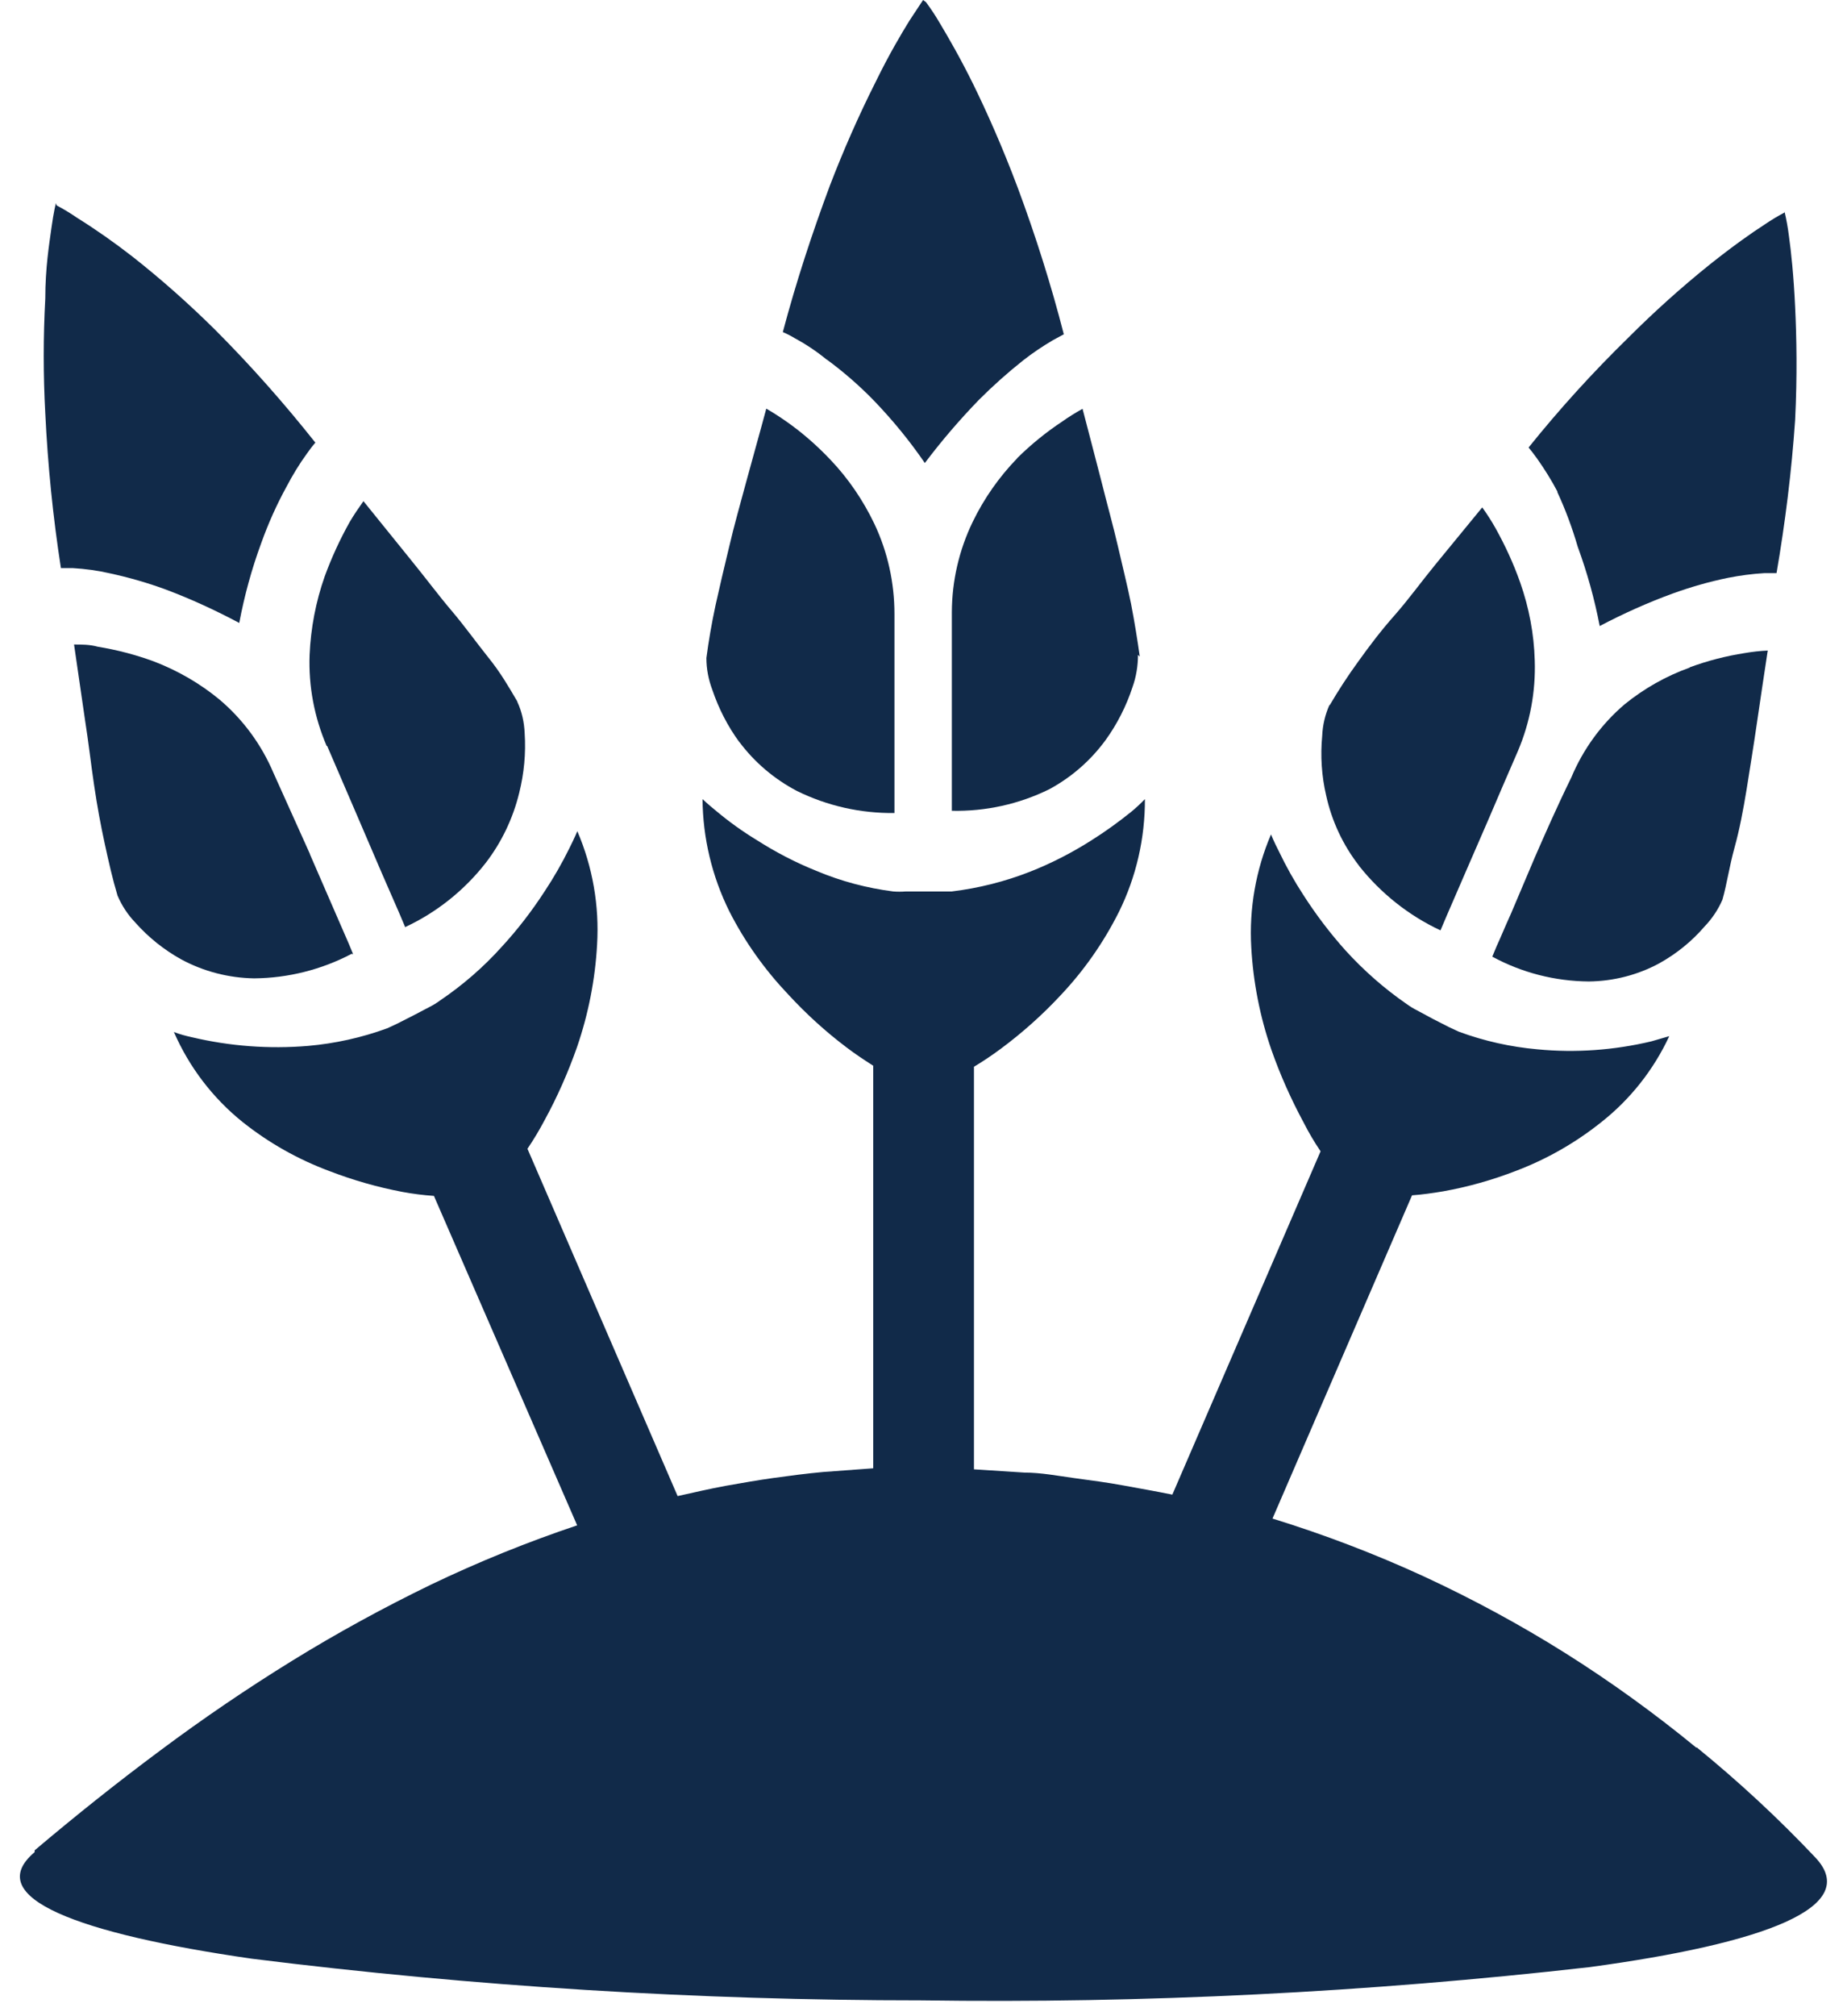
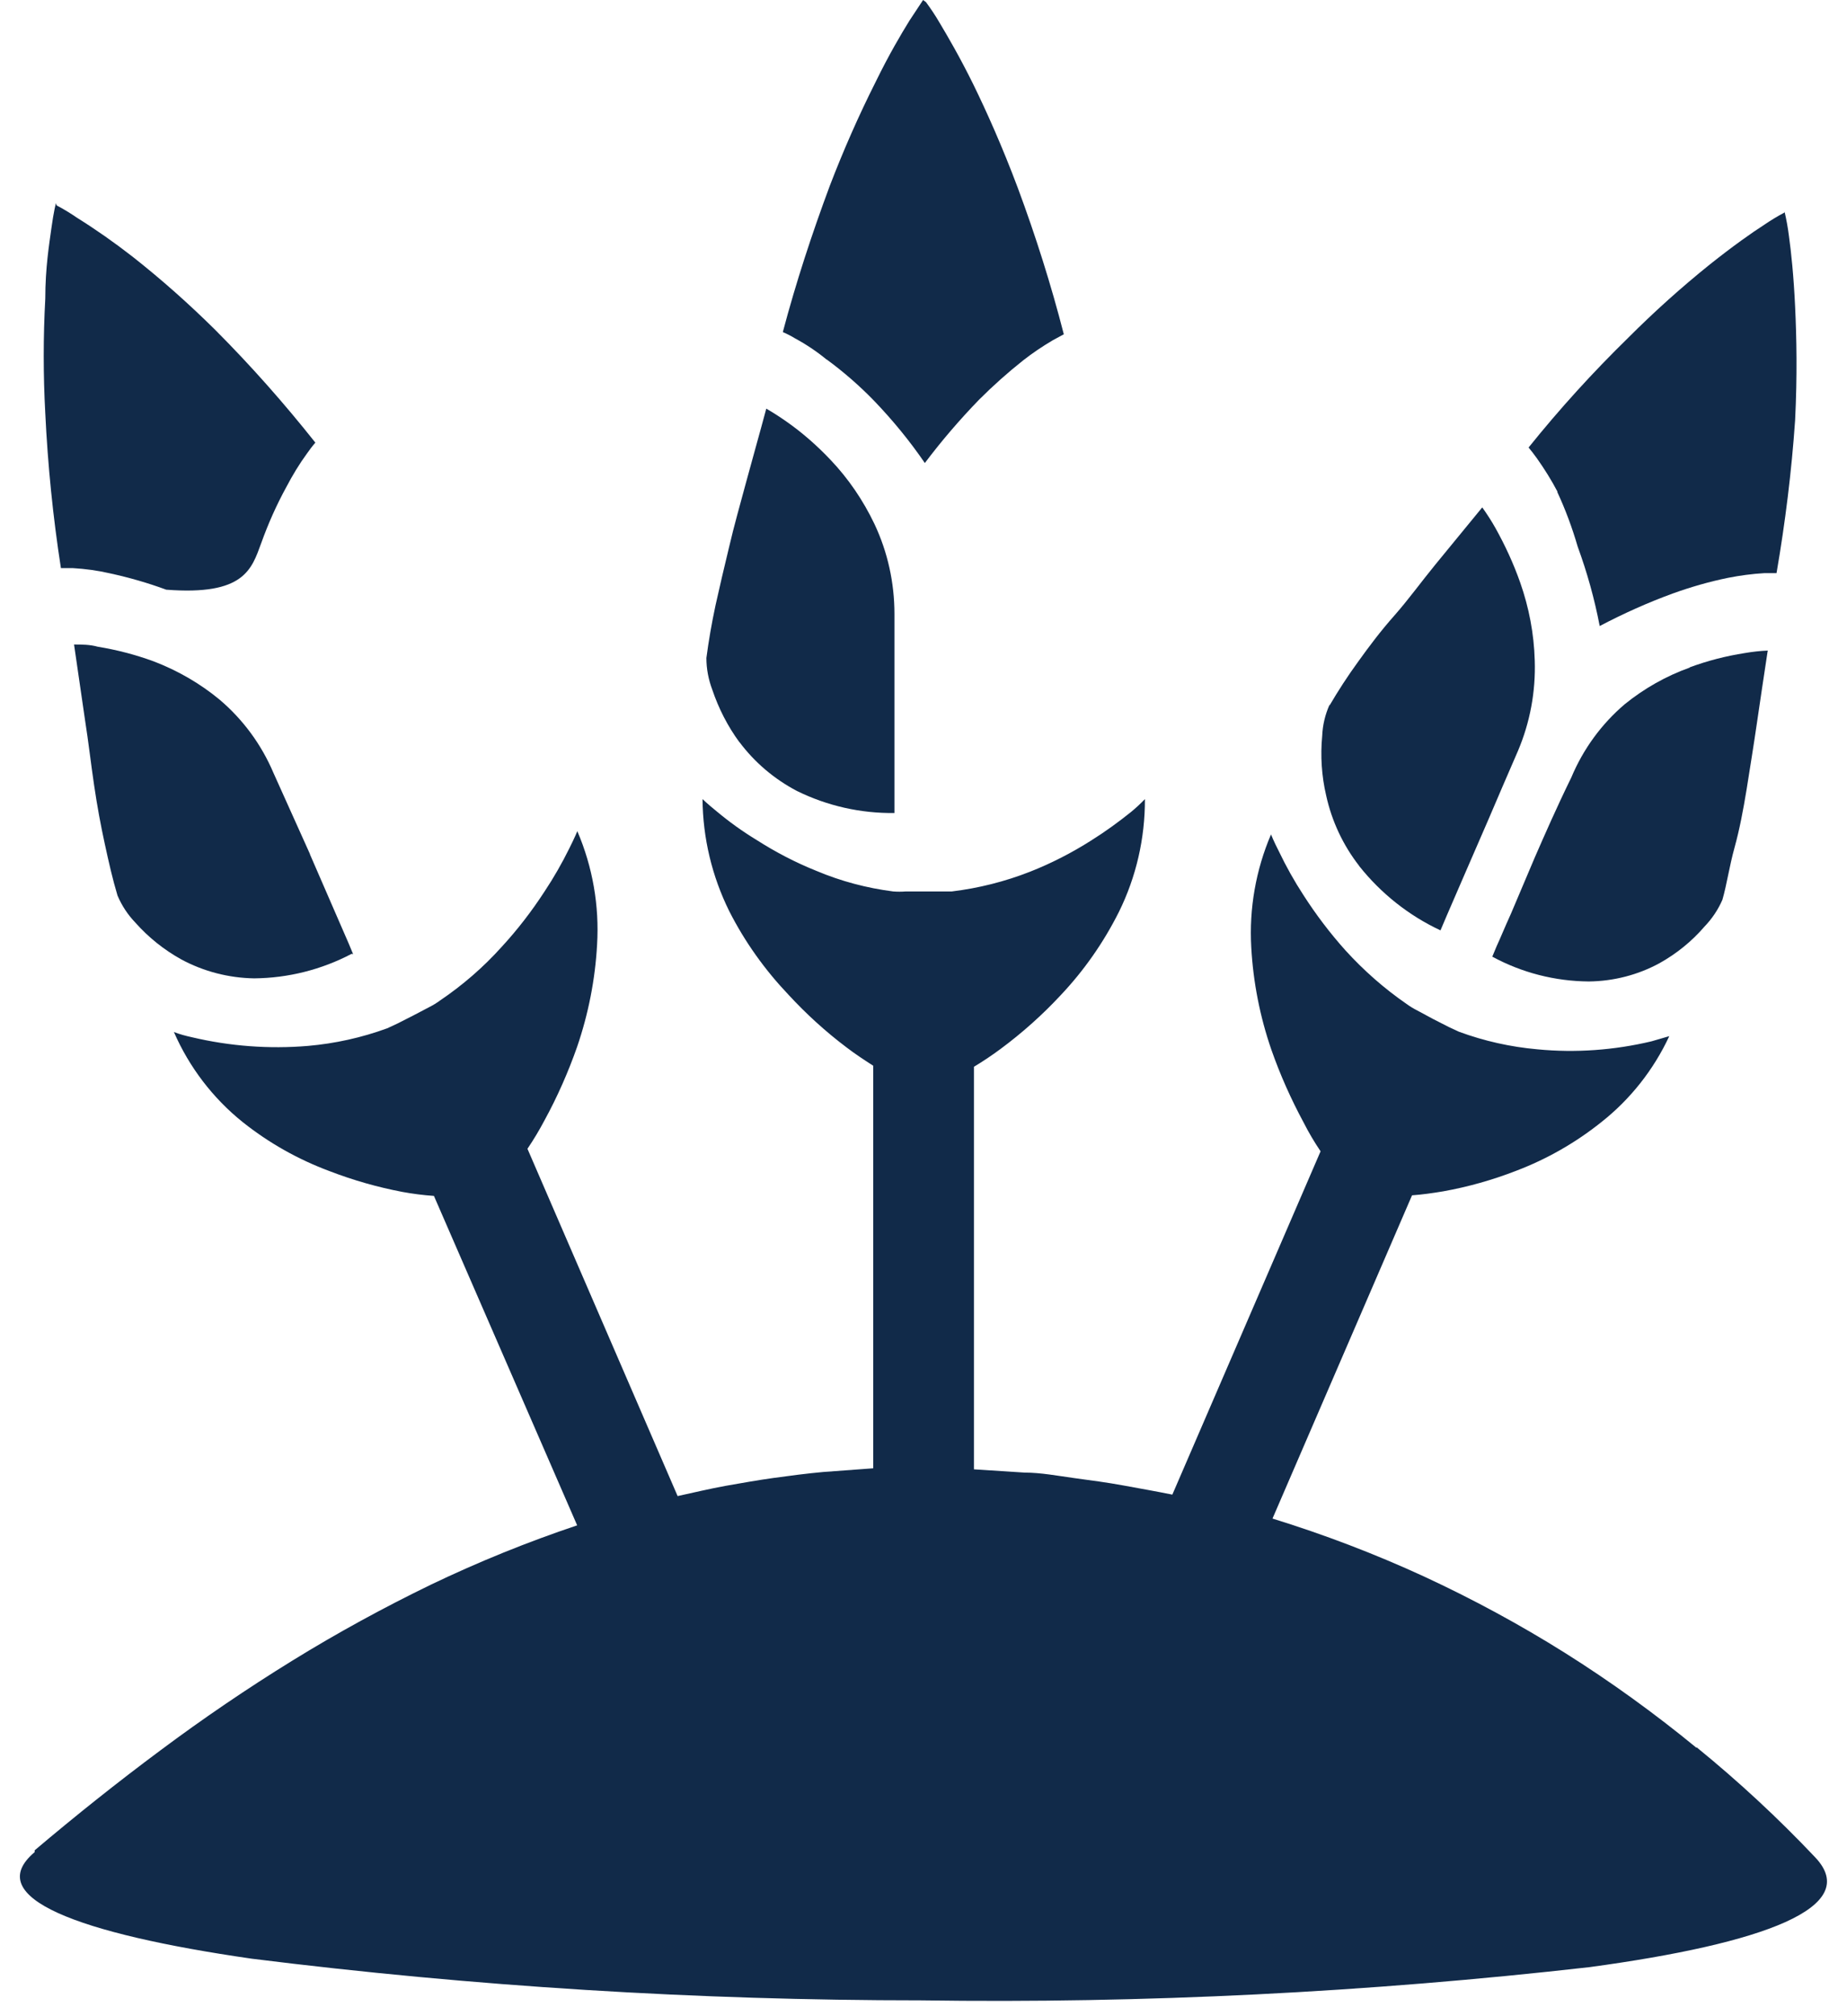
<svg xmlns="http://www.w3.org/2000/svg" width="66" height="72" viewBox="0 0 66 72" fill="none">
-   <path d="M36.348 16.366C35.699 17.037 35.162 17.802 34.756 18.641C34.271 19.644 34.018 20.742 34.013 21.855V28.954C35.22 28.98 36.416 28.716 37.497 28.183C38.287 27.756 38.972 27.159 39.505 26.431C39.921 25.856 40.248 25.212 40.469 24.536C40.601 24.167 40.664 23.776 40.664 23.386L40.728 23.449C40.649 22.874 40.543 22.219 40.417 21.565C40.285 20.911 40.116 20.246 39.948 19.512C39.779 18.778 39.568 18.034 39.363 17.211C39.152 16.387 38.92 15.511 38.683 14.598C38.43 14.741 38.187 14.889 37.95 15.058C37.376 15.438 36.838 15.876 36.342 16.366H36.348Z" fill="#112A49" />
  <path d="M29.538 12.835C30.144 13.279 30.713 13.775 31.235 14.313C31.899 15.005 32.506 15.743 33.048 16.535C33.644 15.743 34.292 14.989 34.983 14.276C35.484 13.775 36.011 13.305 36.564 12.867C36.901 12.603 37.255 12.366 37.623 12.149L38.014 11.938C37.56 10.17 37.007 8.423 36.369 6.708C35.81 5.22 35.257 3.99 34.777 3.008C34.292 2.027 33.865 1.298 33.575 0.813C33.428 0.559 33.265 0.317 33.091 0.079L32.985 0L32.5 0.734C32.2 1.219 31.768 1.947 31.288 2.929C30.682 4.132 30.139 5.367 29.654 6.629C29.016 8.339 28.442 10.091 27.973 11.859C28.12 11.922 28.268 11.996 28.405 12.081C28.805 12.297 29.185 12.55 29.538 12.841V12.835Z" fill="#112A49" />
  <path d="M48.565 30.922C49.345 31.904 50.341 32.696 51.474 33.224L51.696 32.701L52.297 31.313L53.182 29.276C53.509 28.516 53.862 27.682 54.242 26.816C54.674 25.798 54.879 24.695 54.842 23.586C54.816 22.636 54.637 21.697 54.321 20.8C54.083 20.124 53.783 19.475 53.435 18.852C53.293 18.599 53.135 18.356 52.966 18.119L51.295 20.156C50.773 20.794 50.341 21.396 49.835 21.971C49.324 22.547 48.907 23.106 48.528 23.634C48.148 24.156 47.811 24.679 47.511 25.191V25.164C47.353 25.513 47.263 25.893 47.247 26.278C47.179 26.991 47.226 27.714 47.389 28.41C47.59 29.323 47.99 30.178 48.565 30.917V30.922Z" fill="#112A49" />
  <path d="M55.645 17.564C55.94 18.197 56.182 18.852 56.377 19.522C56.715 20.446 56.978 21.39 57.163 22.356C58.006 21.913 58.876 21.522 59.772 21.195C60.415 20.963 61.074 20.773 61.743 20.636C62.175 20.551 62.607 20.493 63.05 20.467H63.482C63.793 18.657 64.02 16.836 64.146 15.004C64.225 13.411 64.199 12.065 64.146 10.951C64.094 9.838 64.004 8.993 63.925 8.428C63.888 8.133 63.836 7.843 63.767 7.552V7.589C63.519 7.721 63.282 7.864 63.05 8.022C62.581 8.323 61.917 8.793 61.095 9.447C60.077 10.265 59.108 11.136 58.185 12.059C56.92 13.294 55.729 14.603 54.622 15.981C54.727 16.108 54.828 16.239 54.922 16.371C55.191 16.751 55.439 17.147 55.655 17.559L55.645 17.564Z" fill="#112A49" />
  <path d="M60.383 23.839C59.539 24.14 58.754 24.584 58.058 25.148C57.226 25.855 56.572 26.753 56.15 27.761C55.613 28.858 55.196 29.814 54.843 30.621L53.995 32.621C53.757 33.144 53.605 33.524 53.483 33.783L53.325 34.163C54.385 34.738 55.565 35.039 56.772 35.049C57.658 35.039 58.528 34.817 59.302 34.395C59.908 34.057 60.457 33.614 60.91 33.086C61.179 32.806 61.395 32.484 61.548 32.131C61.706 31.582 61.795 30.943 61.98 30.273C62.164 29.608 62.291 28.927 62.412 28.194C62.528 27.46 62.66 26.652 62.776 25.855C62.892 25.058 63.023 24.182 63.166 23.243L63.176 23.232C62.897 23.243 62.618 23.275 62.344 23.322C61.669 23.428 61.01 23.597 60.372 23.834L60.383 23.839Z" fill="#112A49" />
  <path d="M26.418 26.494C26.966 27.228 27.672 27.824 28.479 28.247C29.564 28.78 30.756 29.049 31.962 29.033V21.924C31.962 20.81 31.72 19.712 31.246 18.71C30.845 17.87 30.318 17.095 29.68 16.424C29.201 15.918 28.674 15.453 28.099 15.052C27.867 14.889 27.63 14.736 27.382 14.593C27.134 15.522 26.887 16.382 26.665 17.206C26.444 18.029 26.233 18.762 26.054 19.533C25.869 20.303 25.717 20.942 25.569 21.612C25.427 22.277 25.321 22.895 25.242 23.497C25.242 23.887 25.316 24.267 25.453 24.631C25.68 25.302 26.001 25.93 26.418 26.5V26.494Z" fill="#112A49" />
-   <path d="M2.177 20.288H2.609C3.046 20.314 3.484 20.372 3.916 20.472C4.601 20.62 5.281 20.815 5.94 21.058C6.836 21.396 7.706 21.797 8.549 22.246C8.733 21.274 8.992 20.325 9.334 19.396C9.582 18.704 9.882 18.029 10.236 17.385C10.452 16.973 10.694 16.572 10.968 16.197C11.063 16.06 11.163 15.928 11.269 15.807C10.151 14.398 8.96 13.052 7.69 11.78C6.757 10.856 5.771 9.98 4.738 9.167C4.1 8.671 3.442 8.207 2.756 7.779C2.519 7.616 2.277 7.468 2.024 7.336L1.997 7.257C1.997 7.257 1.918 7.558 1.839 8.133C1.76 8.708 1.618 9.558 1.618 10.666C1.544 12.028 1.544 13.395 1.618 14.757C1.707 16.609 1.892 18.456 2.177 20.288Z" fill="#112A49" />
+   <path d="M2.177 20.288H2.609C3.046 20.314 3.484 20.372 3.916 20.472C4.601 20.62 5.281 20.815 5.94 21.058C8.733 21.274 8.992 20.325 9.334 19.396C9.582 18.704 9.882 18.029 10.236 17.385C10.452 16.973 10.694 16.572 10.968 16.197C11.063 16.06 11.163 15.928 11.269 15.807C10.151 14.398 8.96 13.052 7.69 11.78C6.757 10.856 5.771 9.98 4.738 9.167C4.1 8.671 3.442 8.207 2.756 7.779C2.519 7.616 2.277 7.468 2.024 7.336L1.997 7.257C1.997 7.257 1.918 7.558 1.839 8.133C1.76 8.708 1.618 9.558 1.618 10.666C1.544 12.028 1.544 13.395 1.618 14.757C1.707 16.609 1.892 18.456 2.177 20.288Z" fill="#112A49" />
  <path d="M60.614 62.409C59.128 61.19 57.567 60.061 55.939 59.037C54.31 58.013 52.618 57.1 50.873 56.292C49.118 55.485 47.316 54.799 45.471 54.229L50.457 42.686C50.821 42.66 51.19 42.607 51.569 42.544C52.46 42.385 53.335 42.137 54.178 41.81C55.275 41.393 56.302 40.807 57.219 40.074C58.258 39.256 59.091 38.2 59.649 37.002L59.012 37.187C57.678 37.504 56.302 37.604 54.937 37.472C53.978 37.387 53.035 37.176 52.133 36.844L51.77 36.675L51.211 36.39L50.652 36.089C50.515 36.02 50.383 35.941 50.262 35.852C49.466 35.303 48.733 34.659 48.08 33.941C47.526 33.324 47.026 32.664 46.578 31.967C46.251 31.466 45.961 30.948 45.703 30.41C45.508 30.03 45.418 29.798 45.418 29.798C44.875 31.065 44.633 32.447 44.712 33.825C44.78 35.071 45.023 36.306 45.429 37.482C45.745 38.385 46.135 39.256 46.588 40.095C46.767 40.449 46.968 40.786 47.189 41.114L41.892 53.374C41.318 53.258 40.717 53.152 40.142 53.047C39.568 52.941 38.967 52.862 38.382 52.783C37.797 52.703 37.196 52.587 36.605 52.587L34.803 52.471V38.095C35.13 37.899 35.451 37.683 35.757 37.456C36.526 36.886 37.243 36.247 37.897 35.545C38.735 34.659 39.436 33.656 39.984 32.563C40.601 31.313 40.917 29.935 40.912 28.537C40.754 28.7 40.59 28.853 40.416 28.996C39.963 29.36 39.489 29.703 38.993 30.014C38.303 30.452 37.575 30.827 36.811 31.128C35.91 31.482 34.966 31.719 34.007 31.835H32.362C32.215 31.846 32.067 31.846 31.92 31.835C30.976 31.714 30.054 31.471 29.179 31.102C28.425 30.801 27.708 30.426 27.023 29.988C26.528 29.687 26.058 29.349 25.616 28.98C25.289 28.716 25.104 28.537 25.104 28.537C25.115 29.925 25.442 31.292 26.058 32.537C26.612 33.63 27.329 34.632 28.172 35.519C28.805 36.205 29.5 36.839 30.249 37.403C30.56 37.641 30.876 37.847 31.203 38.058V52.434L29.416 52.566C28.831 52.619 28.23 52.698 27.655 52.777C27.081 52.856 26.496 52.962 25.921 53.062C25.347 53.168 24.788 53.3 24.214 53.426L18.848 41.024C19.069 40.697 19.275 40.353 19.459 40.005C19.918 39.166 20.303 38.29 20.619 37.393C21.025 36.211 21.267 34.981 21.336 33.735C21.42 32.347 21.178 30.959 20.63 29.682C20.63 29.682 20.54 29.904 20.345 30.294C20.081 30.827 19.786 31.344 19.459 31.835C19.006 32.532 18.495 33.197 17.931 33.809C17.277 34.537 16.534 35.181 15.722 35.73C15.601 35.82 15.469 35.899 15.332 35.968L14.758 36.269L14.199 36.553L13.835 36.722C12.924 37.055 11.97 37.266 11.005 37.35C9.613 37.467 8.211 37.361 6.852 37.039C6.635 36.992 6.419 36.934 6.214 36.854C6.762 38.11 7.605 39.214 8.67 40.069C9.603 40.813 10.652 41.404 11.774 41.821C12.623 42.148 13.493 42.396 14.384 42.565C14.752 42.633 15.132 42.681 15.506 42.707L20.624 54.471C18.843 55.068 17.098 55.775 15.401 56.588C13.704 57.411 12.049 58.314 10.441 59.306C8.833 60.298 7.263 61.364 5.729 62.509C4.195 63.649 2.698 64.842 1.238 66.077V66.141C-0.68 67.761 2.804 69.054 8.992 69.946C16.924 70.938 24.909 71.434 32.905 71.434C40.891 71.55 48.871 71.149 56.808 70.247C62.996 69.407 66.559 68.114 64.862 66.325C63.539 64.927 62.127 63.618 60.635 62.404L60.614 62.409Z" fill="#112A49" />
  <path d="M11.079 30.505L9.772 27.602C9.345 26.594 8.686 25.697 7.853 24.99C7.147 24.404 6.346 23.945 5.492 23.618C4.843 23.38 4.174 23.206 3.494 23.095C3.209 23.016 2.935 23.016 2.646 23.016C2.788 23.956 2.909 24.858 3.036 25.697C3.167 26.531 3.246 27.254 3.362 28.035C3.478 28.822 3.6 29.471 3.742 30.125C3.884 30.78 4.026 31.408 4.2 31.983C4.353 32.342 4.569 32.669 4.838 32.949C5.302 33.471 5.855 33.915 6.472 34.258C7.273 34.691 8.169 34.923 9.081 34.938C10.293 34.928 11.49 34.627 12.565 34.062L12.618 34.073L12.46 33.693L11.948 32.516L11.074 30.505H11.079Z" fill="#112A49" />
-   <path d="M11.69 26.637L12.76 29.122L13.646 31.186L14.257 32.585L14.478 33.107C15.601 32.585 16.587 31.798 17.351 30.822C17.925 30.078 18.331 29.223 18.553 28.315C18.727 27.618 18.795 26.901 18.748 26.183C18.732 25.792 18.648 25.412 18.484 25.059V25.048C18.184 24.536 17.883 24.014 17.451 23.481C17.019 22.942 16.602 22.356 16.144 21.818C15.685 21.28 15.19 20.615 14.668 19.976L12.987 17.897C12.818 18.134 12.649 18.382 12.502 18.63C12.149 19.258 11.848 19.913 11.601 20.588C11.284 21.491 11.105 22.43 11.063 23.386C11.021 24.505 11.232 25.613 11.674 26.642L11.69 26.637Z" fill="#112A49" />
</svg>